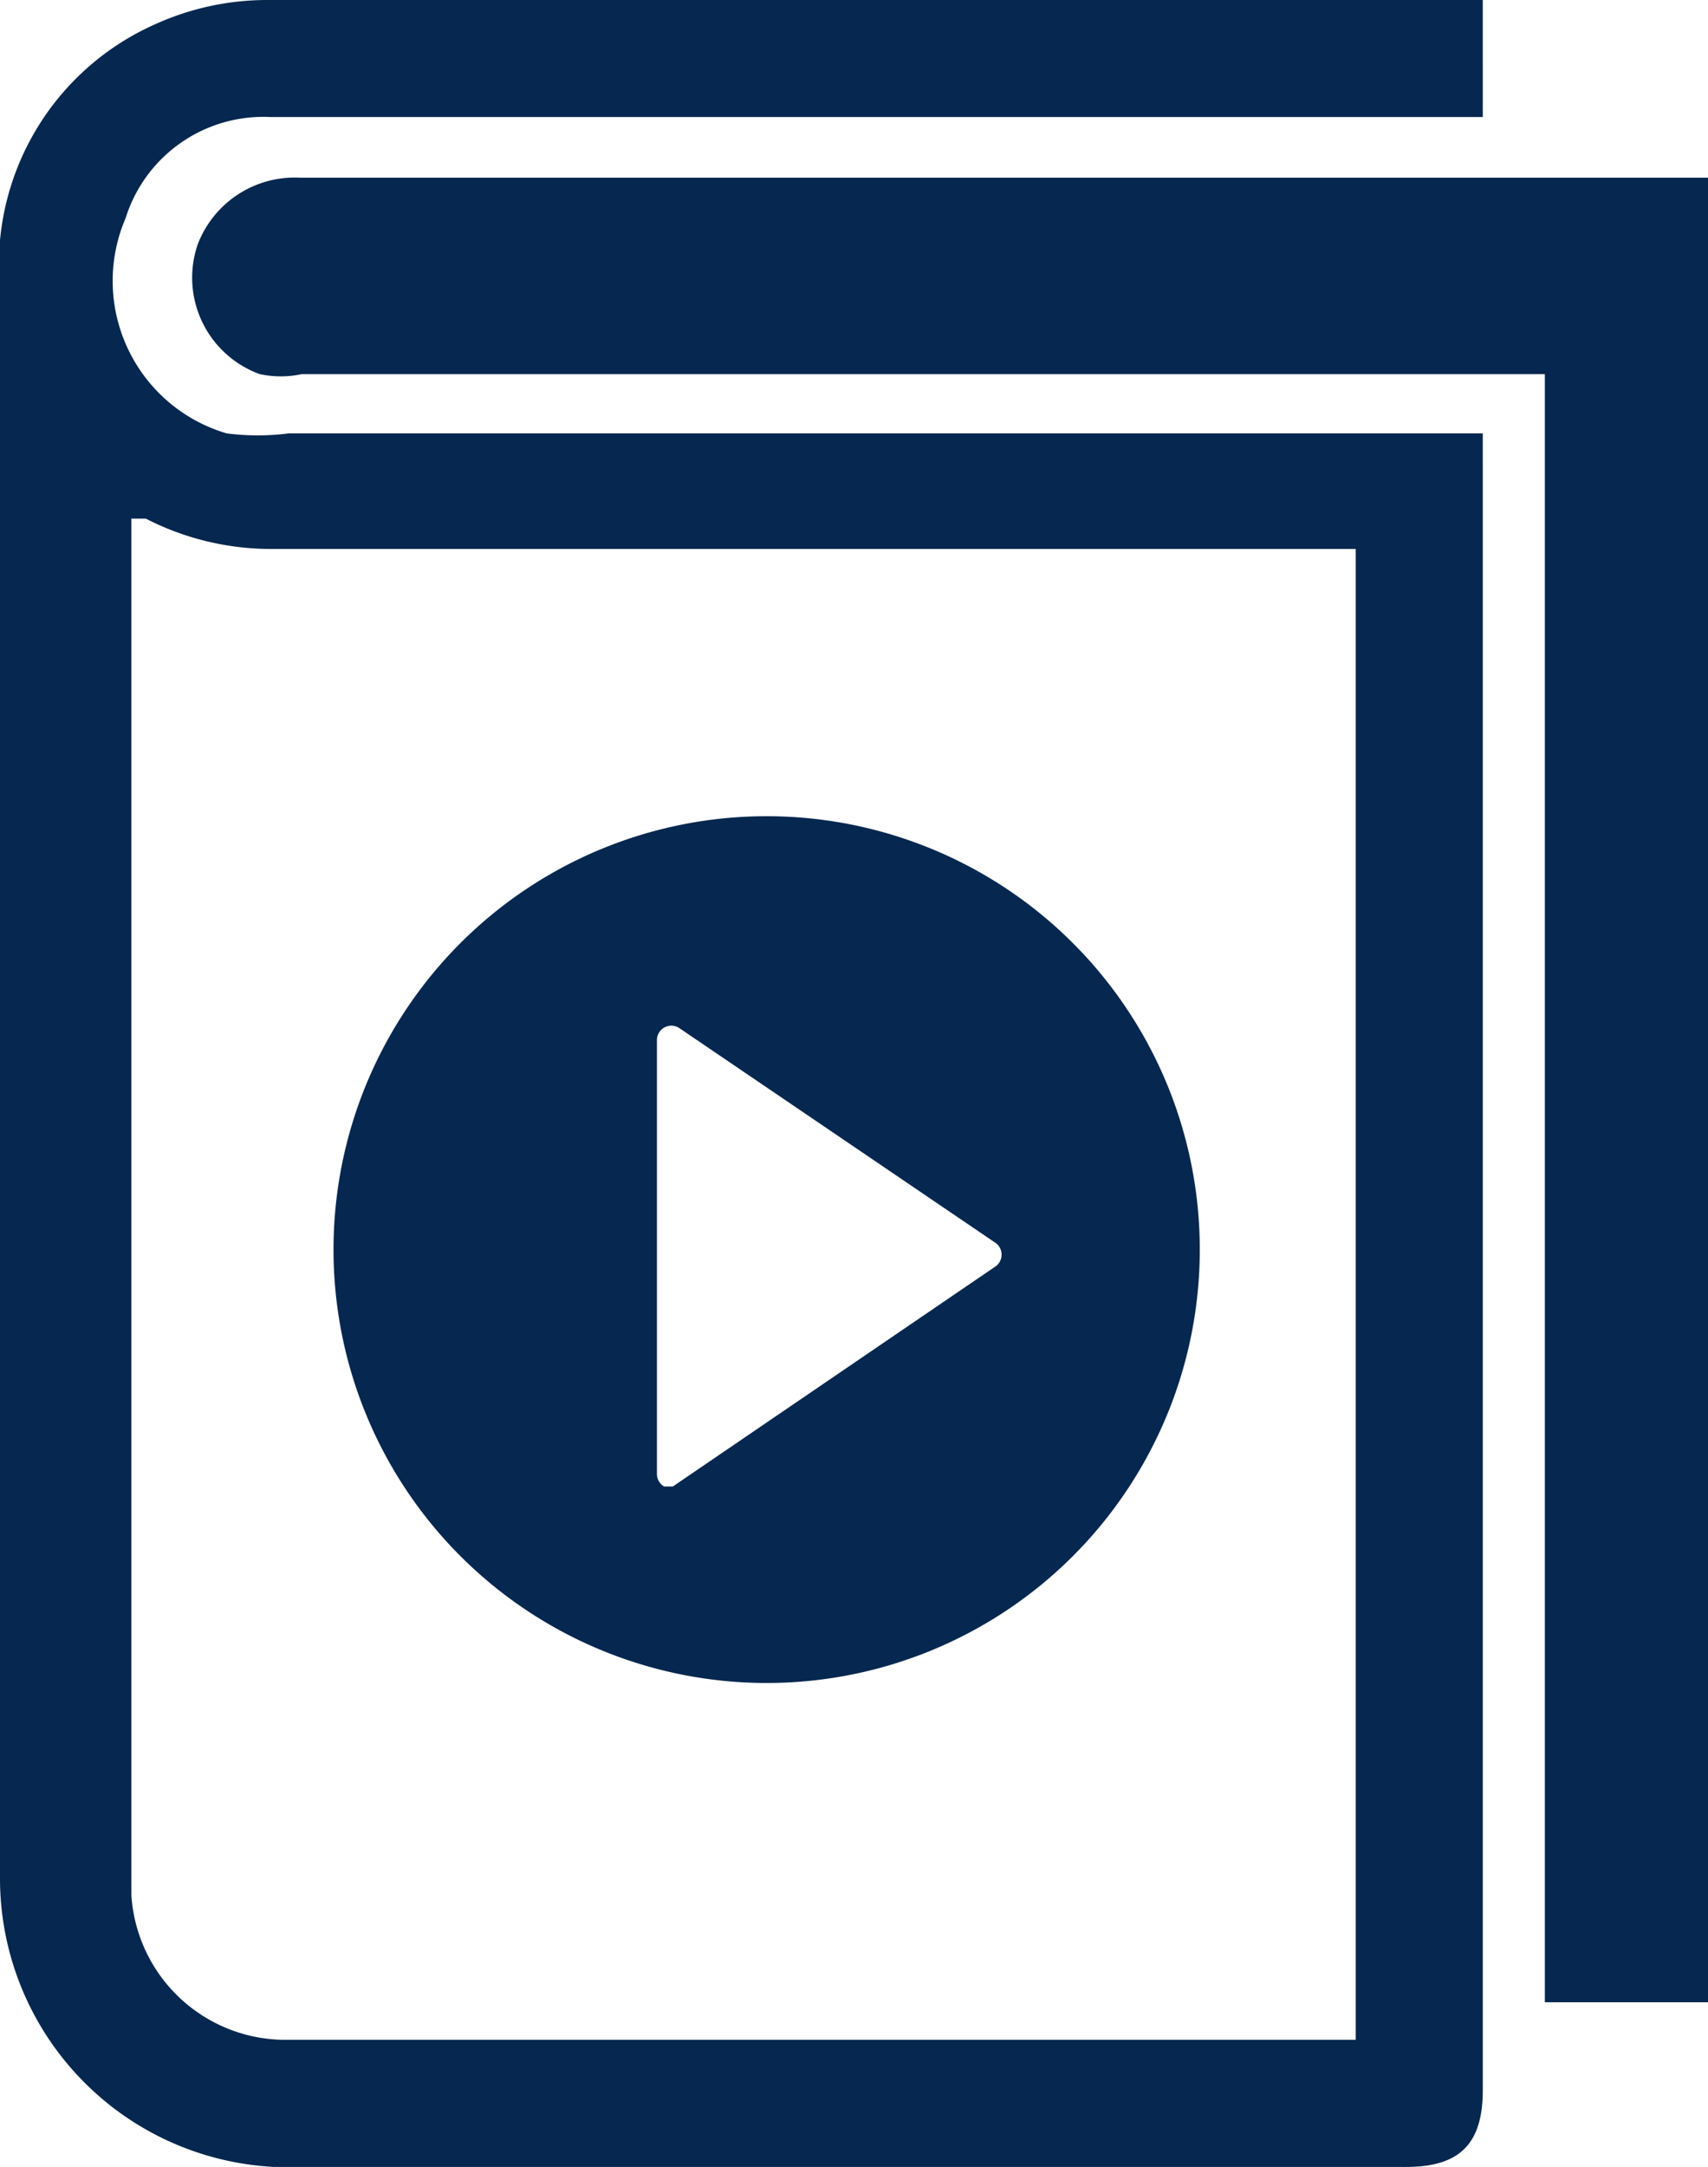
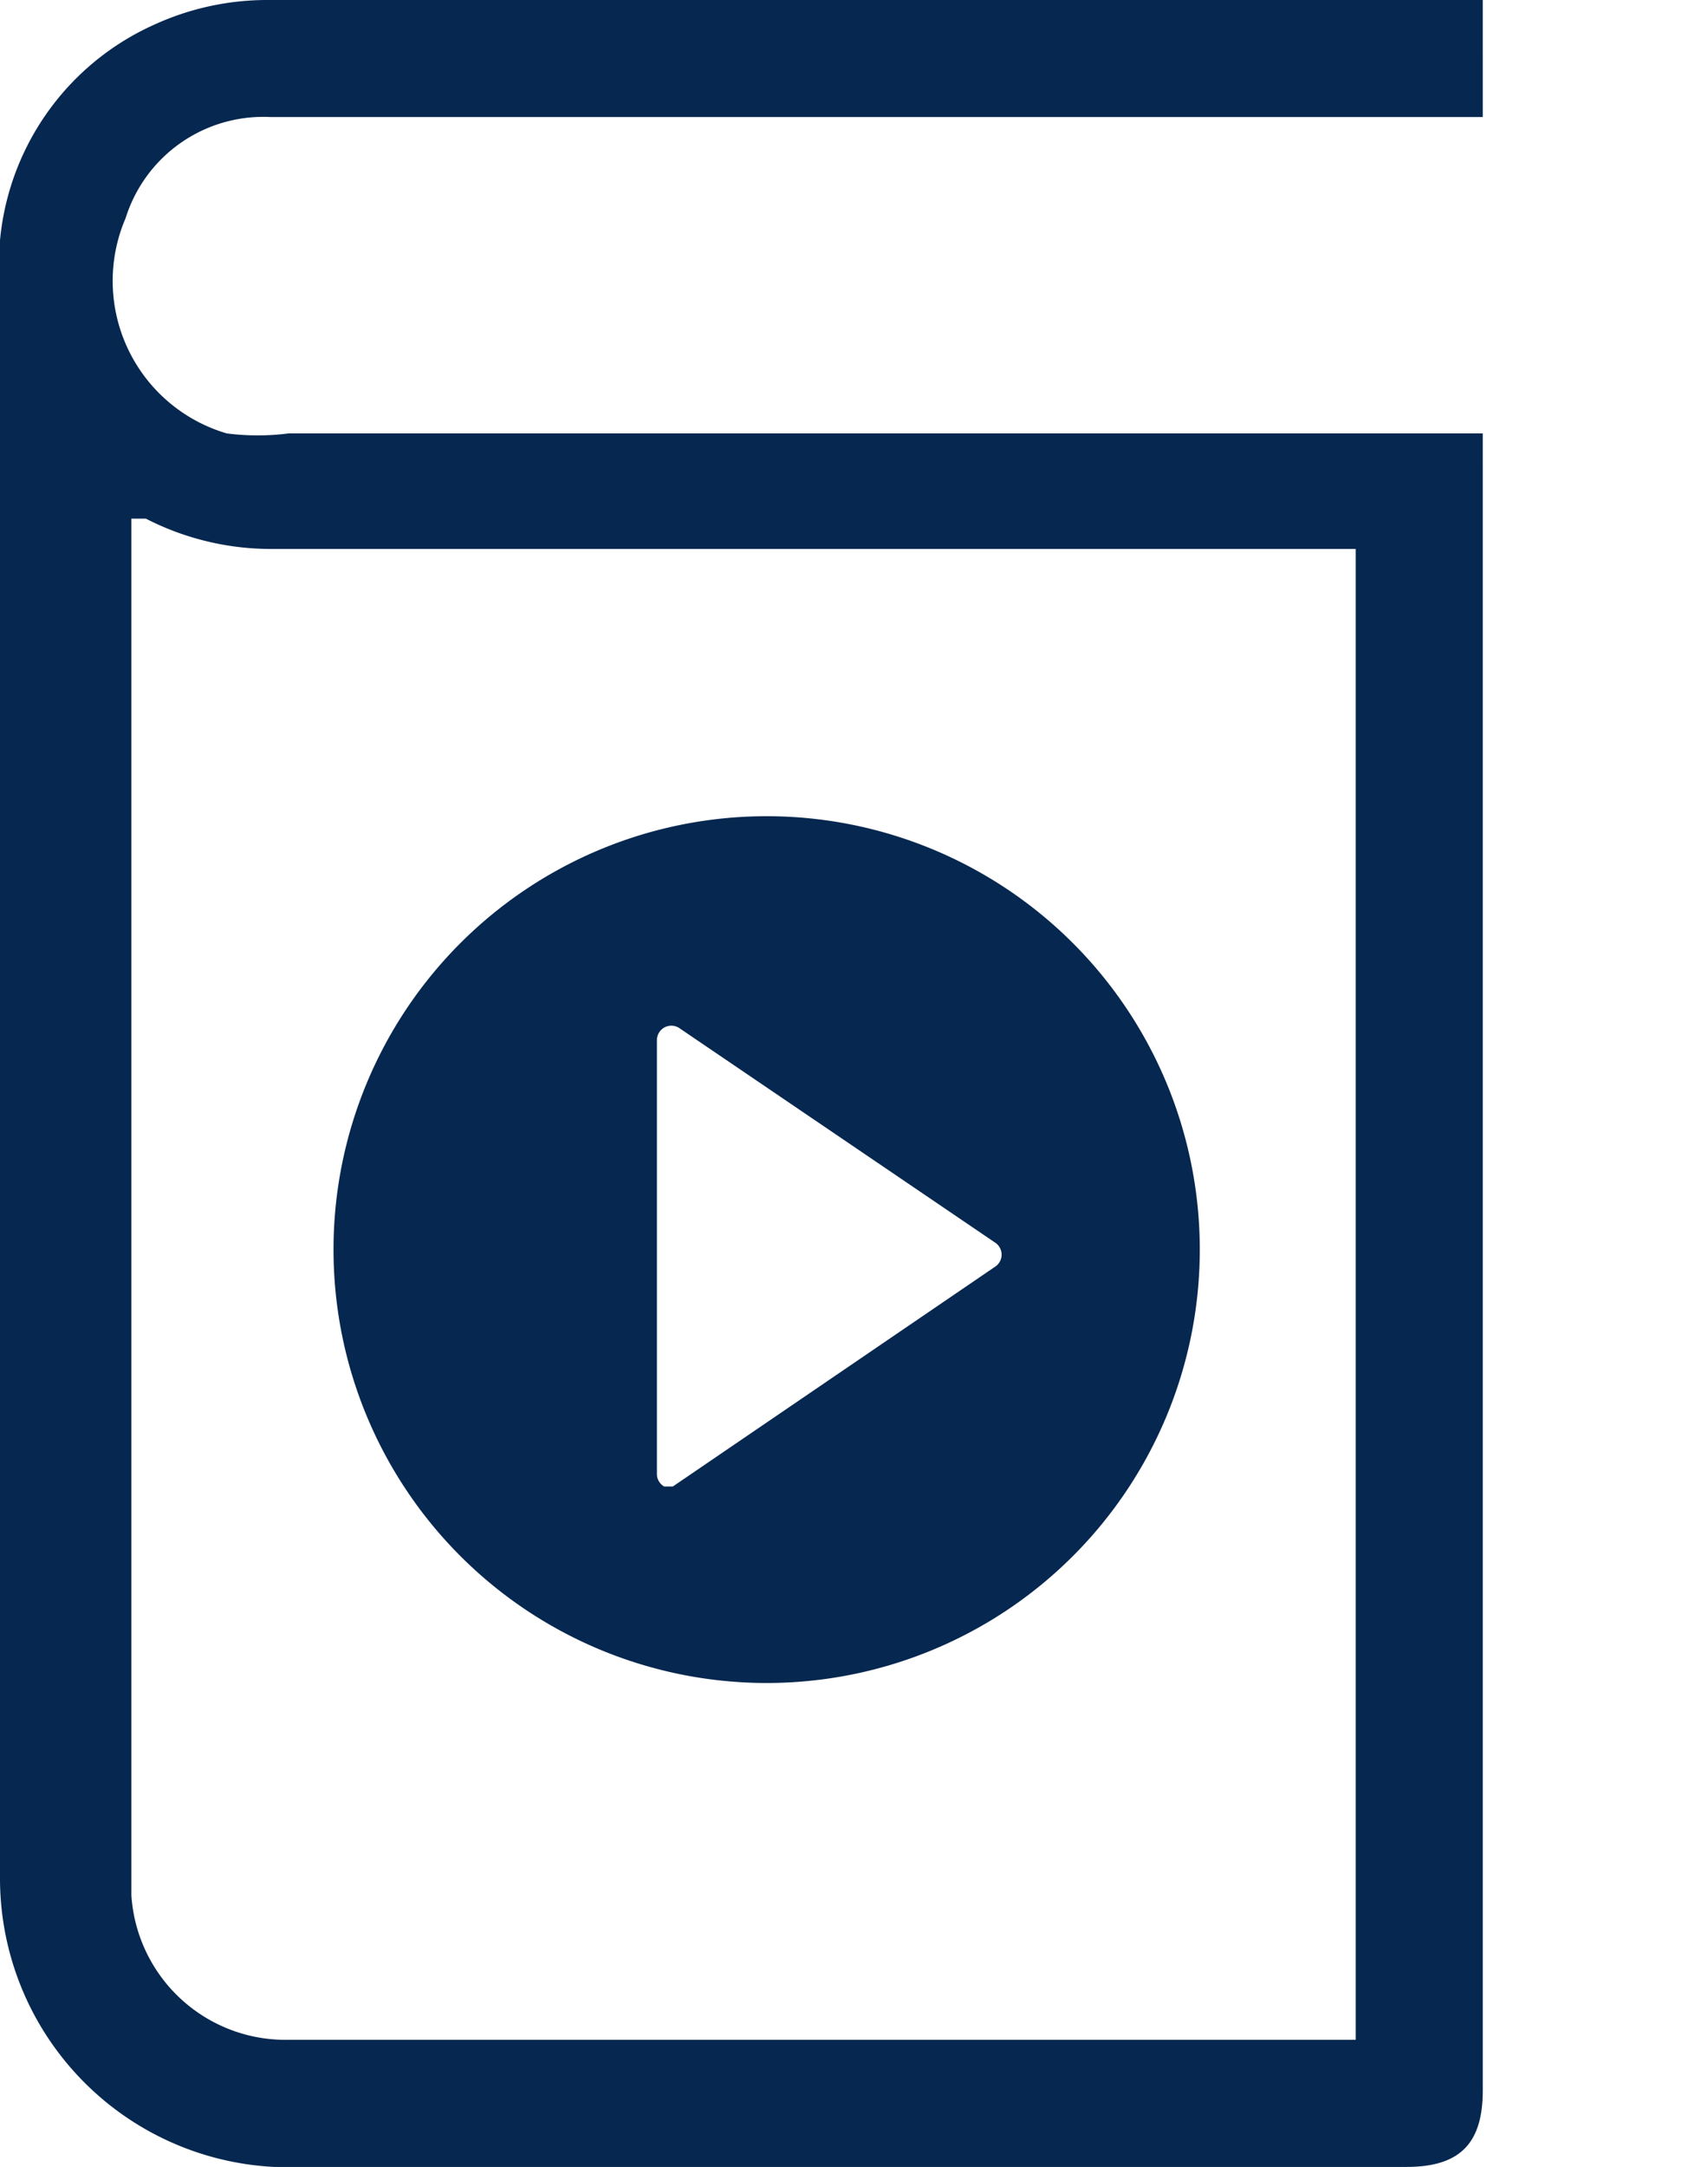
<svg xmlns="http://www.w3.org/2000/svg" viewBox="0 0 11.83 15">
  <defs>
    <style>.cls-1{fill:#06274f;}</style>
  </defs>
  <title>menu_tailieuvideo</title>
  <g id="Layer_2" data-name="Layer 2">
    <g id="Layer_1-2" data-name="Layer 1">
      <path class="cls-1" d="M5.31,5.65a3,3,0,1,0,3,3A3,3,0,0,0,5.31,5.65ZM6.89,8.77,4.66,10.29l-.06,0h0a.1.1,0,0,1-.05-.09v-3a.1.1,0,0,1,.16-.08L6.89,8.6a.1.1,0,0,1,0,.17Z" />
      <path class="cls-1" d="M10.27,3H2a1.67,1.67,0,0,1-.43,0,1.1,1.1,0,0,1-.7-1.49,1,1,0,0,1,1-.7h8.4V0H1.84a1.88,1.88,0,0,0-.77.17A1.82,1.82,0,0,0,0,2V13a2,2,0,0,0,1.9,2H9.74c.37,0,.53-.16.53-.53q0-5.61,0-11.23ZM9.39,14.12H2a1.07,1.07,0,0,1-1.09-1s0,0,0-.06V3.59l.1,0a1.9,1.9,0,0,0,.89.21H9.39Z" />
-       <path class="cls-1" d="M11.68,1.23H2.08a.72.72,0,0,0-.71.46.71.71,0,0,0,.43.9.7.7,0,0,0,.29,0h8.61V13.86h1.15V1.23Z" />
    </g>
  </g>
</svg>